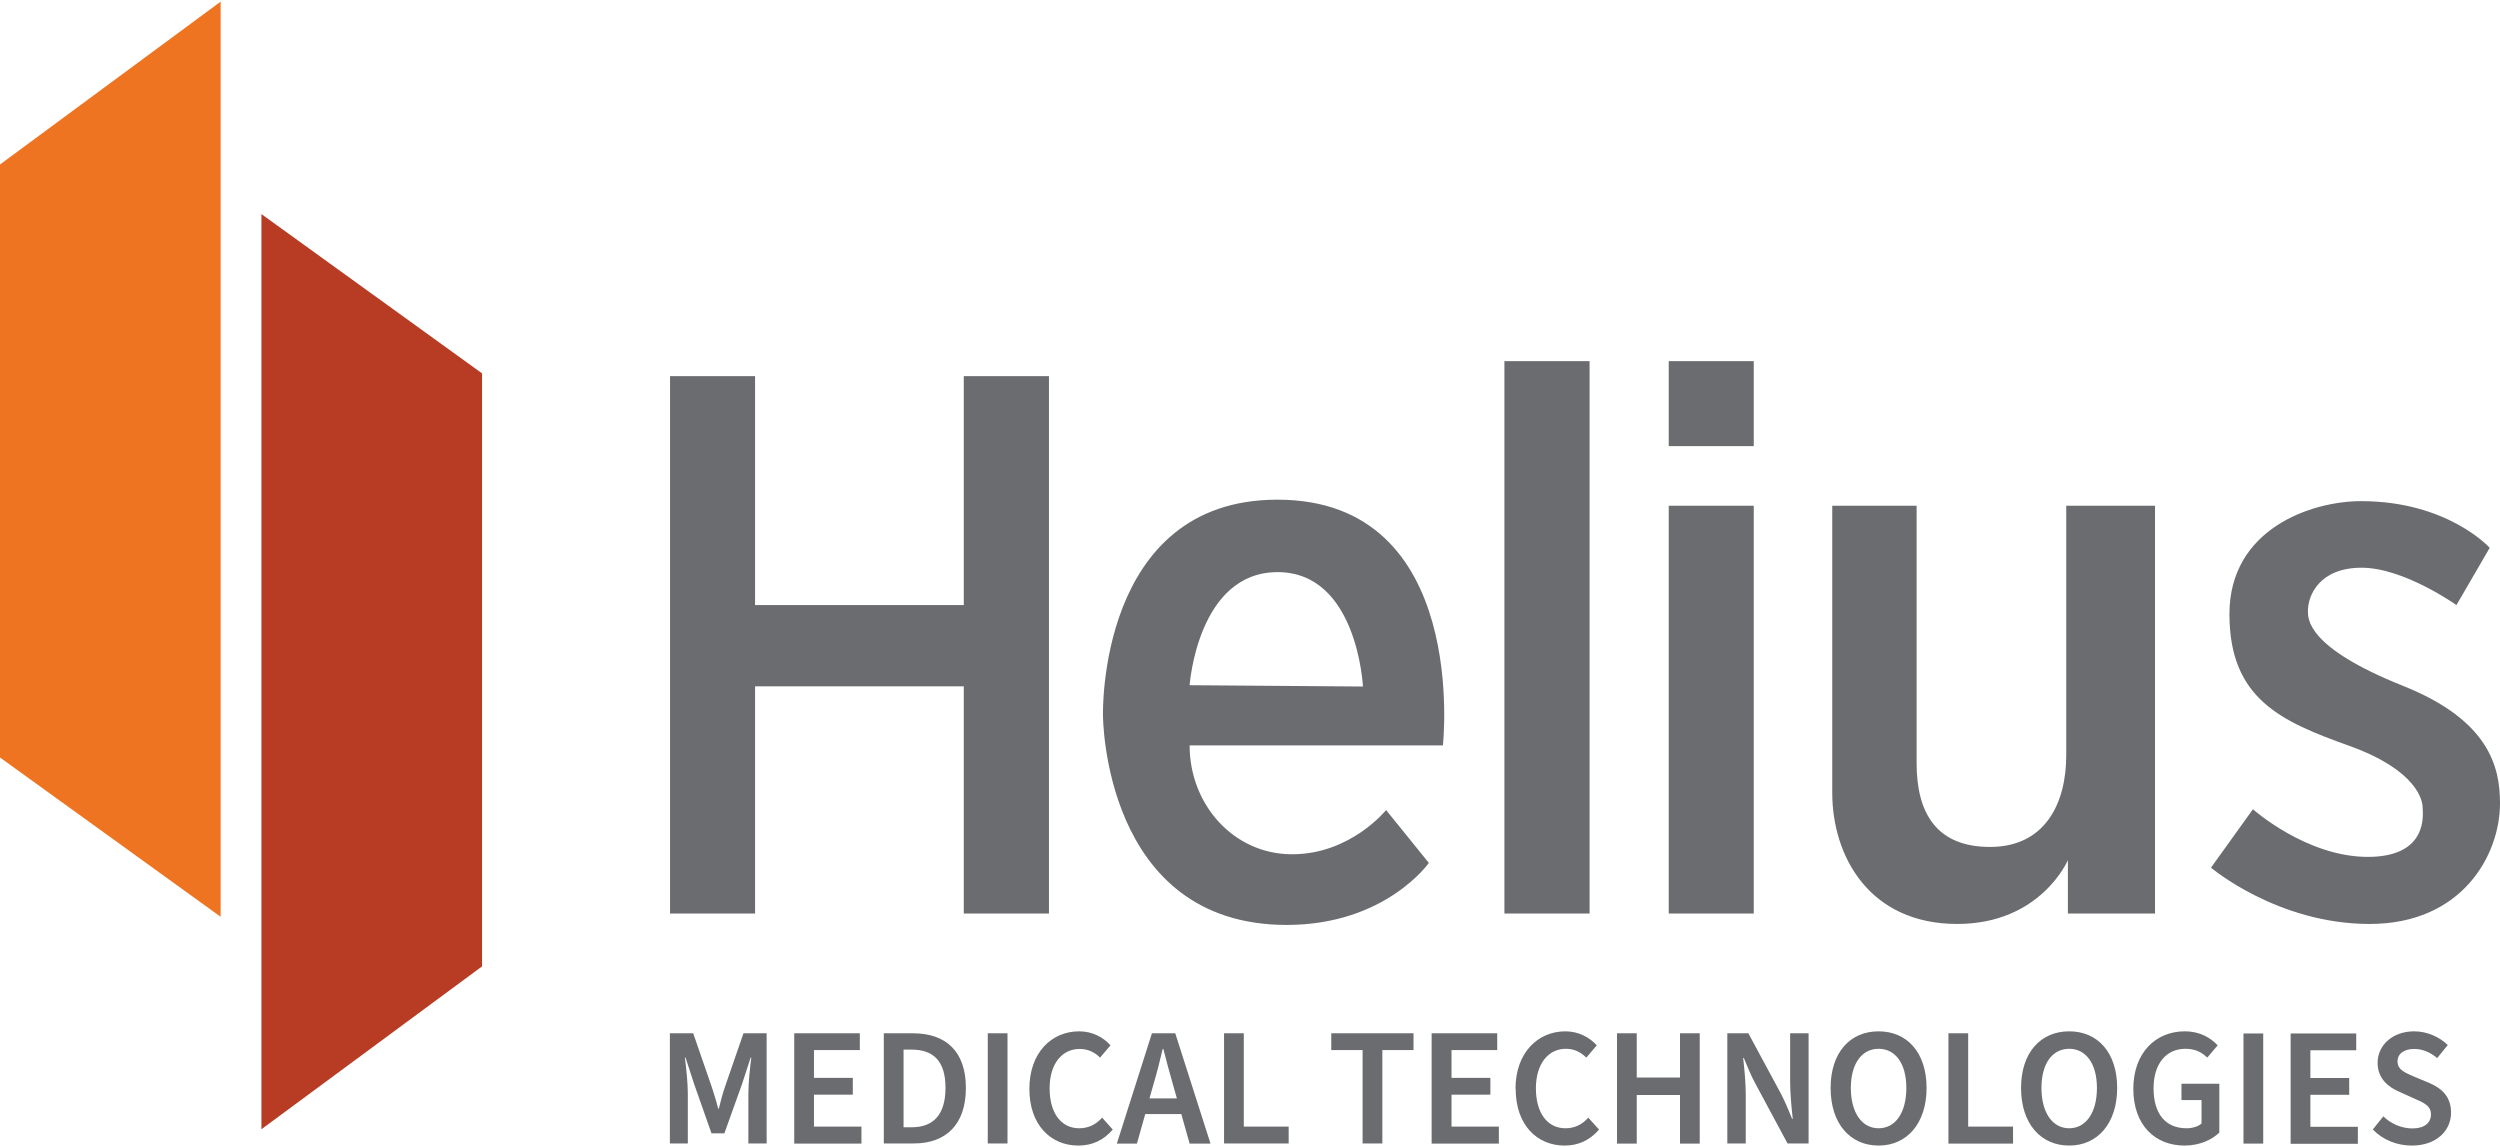
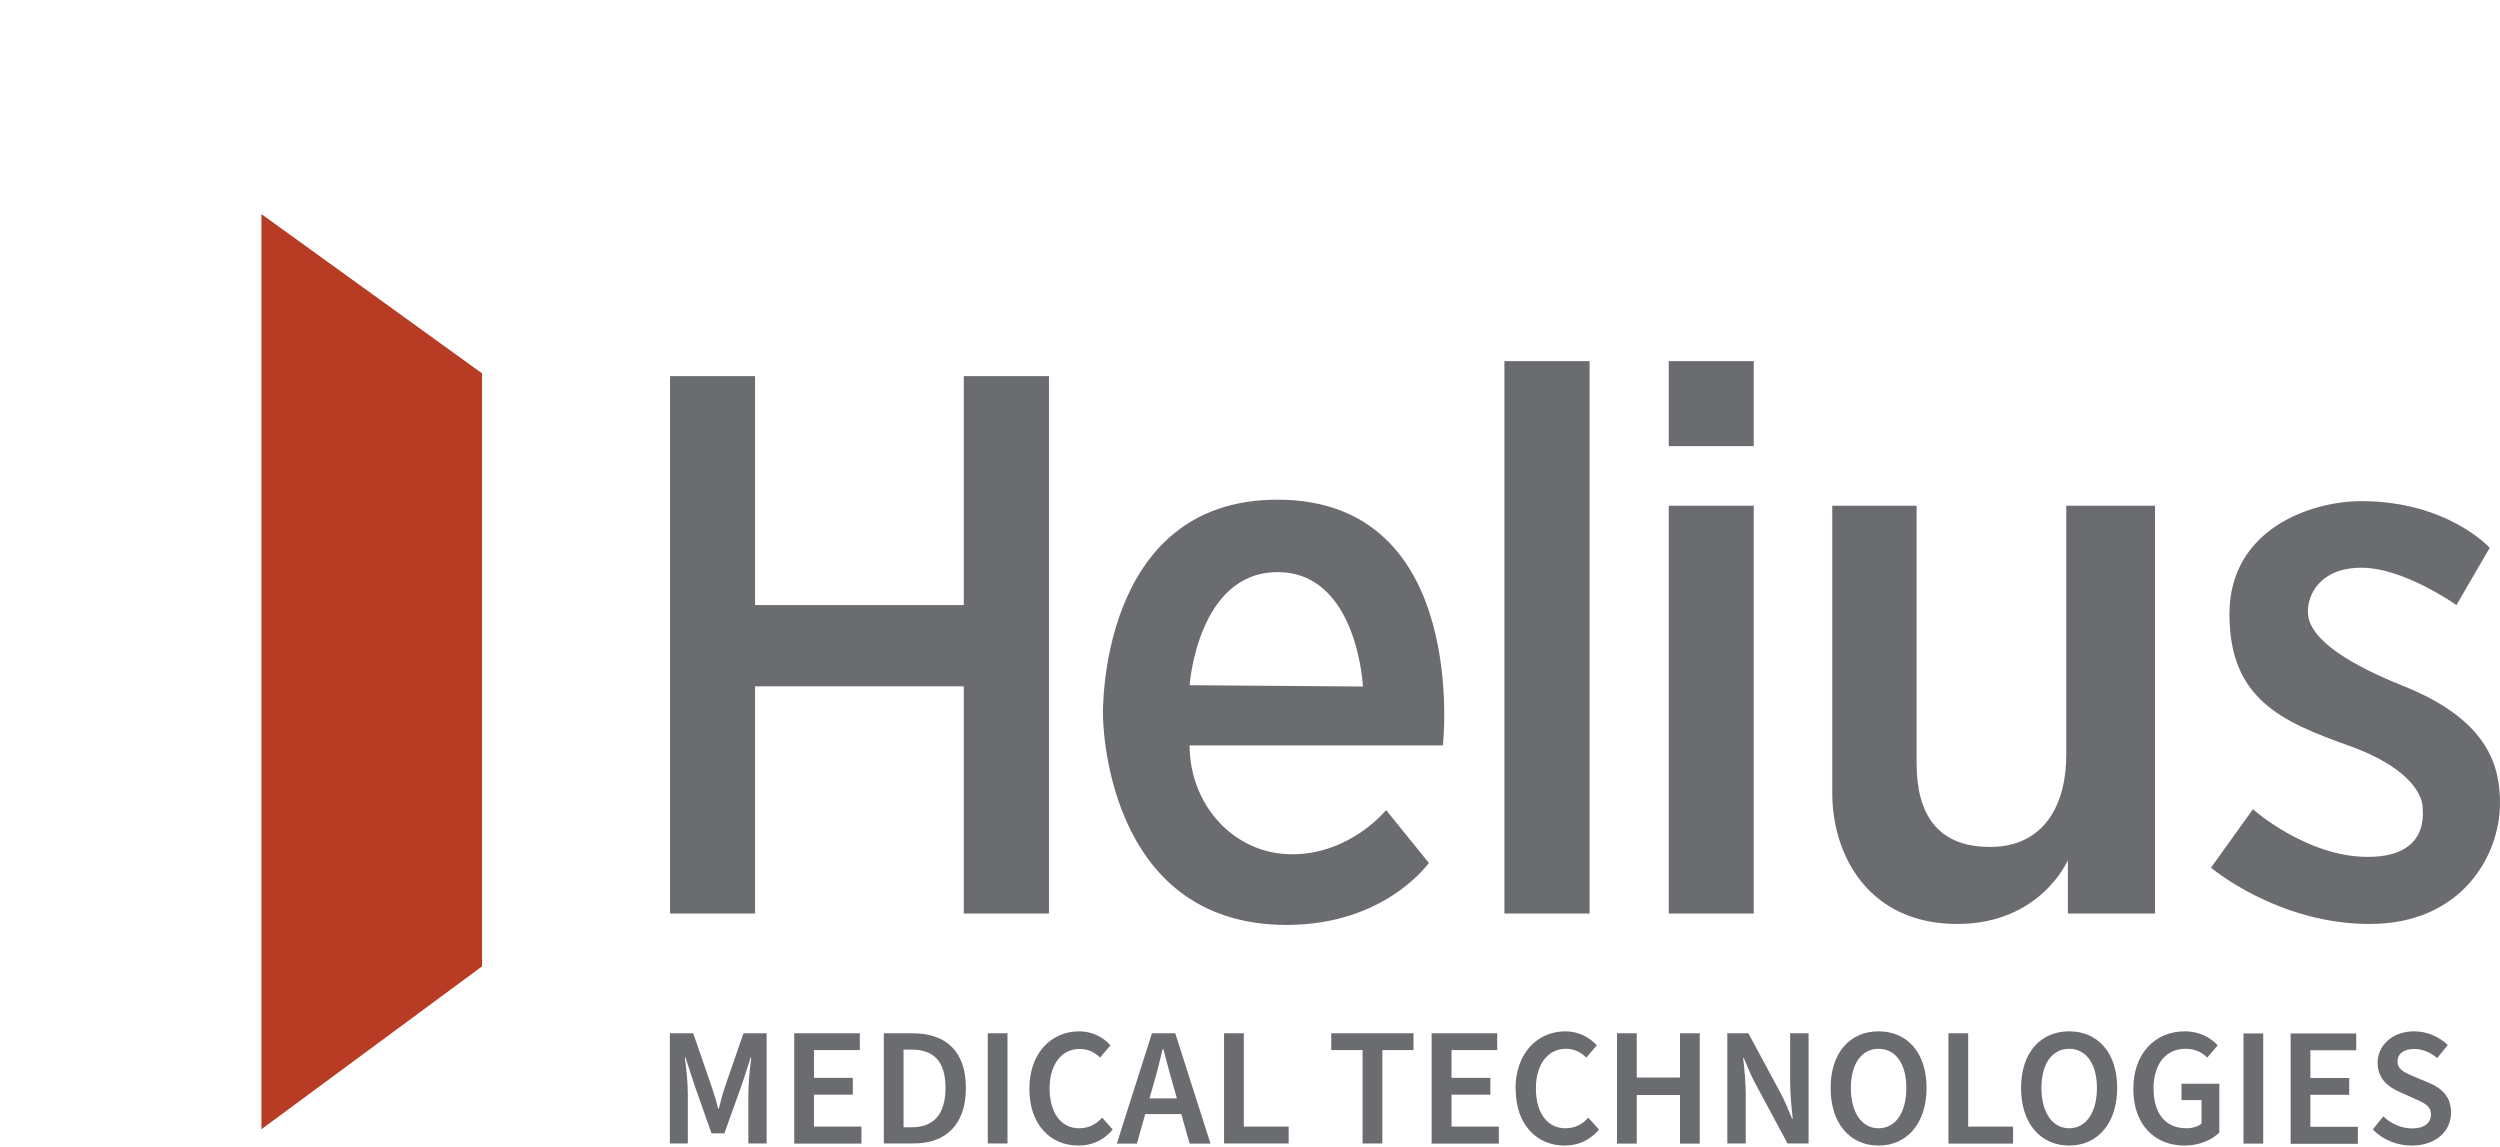
<svg xmlns="http://www.w3.org/2000/svg" version="1.2" viewBox="0 0 1532 703" width="1532" height="703">
  <style>.a{fill:#b83c23}.b{fill:#ee7421}.c{fill:#6a6c70}</style>
  <path class="a" d="m160.2 131.2l135.2 97.6v363.4l-135.2 99.8z" />
-   <path class="b" d="m135.2 561.8l-135.2-97.6v-363.4l135.2-99.8z" />
  <path class="c" d="m1174.5 309.9v157.8c0 30.2 11.9 51.3 45 51.3 33.2 0 46.7-25.9 46.7-56.3v-152.8h54.4v249.9h-53.4v-32.7c0 0-16.6 39.1-67.8 39.1-53.9 0-76.6-41.5-76.6-80.4v-175.9zm272.4-2.8c-30.7 0-80.7 17.1-80.7 69.2 0 52 31.7 65.8 73.3 80.7 41.6 14.9 45.1 33.5 45.1 37.9 0 3.3 4.1 30.2-33.6 30.2-37.7 0-70.4-29.2-70.4-29.2l-25.7 35.8c0 0 40.7 34.5 97.2 34.5 56.5 0 79.9-42 79.9-74 0-22.2-6.6-50.8-59.4-71.9-59.1-23.6-58.3-41.1-58.3-46 0-9.4 7-26.4 32.9-26.4 26 0 58.1 22.9 58.1 22.9l20.4-35.1c0 0-25.7-28.6-78.8-28.6zm-424.3 252.7h52.1v-249.9h-52.1zm0-338.5v52.1h52.1v-52.1zm-48.5 0h-52.2v338.5h52.2zm-89.9 235.5h-155.2c0 36.2 26.9 66.7 62.8 66.7 35.9 0 57.6-27.1 57.6-27.1l26.2 32.4c0 0-26.6 38-87.1 38-112.6 0-112.6-128.4-112.6-128.4 0 0-3.5-132.2 106.9-132.2 118.2 0 101.4 150.6 101.4 150.6zm-49-36.1c0 0-3.3-70.1-52.3-70.1-49 0-53.9 69.3-53.9 69.3-0.7 0 106.2 0.8 106.2 0.8zm-244.6-190.2v140.3h-127.9v-140.3h-52.1v329.3h52.1v-139.2h127.9v139.2h52.2v-329.3z" />
  <path class="c" d="m410.6 633.2h14.2l11.4 33c1.4 4.4 2.7 8.3 3.9 13.2h0.4c1.2-4.9 2.2-8.8 3.7-13.2l11.4-33h14.2v67.5h-11.2v-30.7c0-6.4 1-15.7 1.8-21.9h-0.4l-5.3 16.3-10.8 30.1h-7.9l-10.6-30.1-5.3-16.3h-0.4c0.8 6.2 1.8 15.5 1.8 21.9v30.7h-11v-67.5zm76.1 0h40.2v10.3h-28.1v17h23.8v10.3h-23.8v19.6h29.1v10.4h-41.2zm54.9 0h17.8c20.3 0 32.5 11.1 32.5 33.5 0 22.4-12.2 34-31.9 34h-18.4zm17 57.6c13.2 0 20.8-7.5 20.8-24.2 0-16.6-7.6-23.4-20.8-23.4h-4.9v47.6zm46.7-57.6h12.1v67.5h-12.1zm25.5 34c0-22.1 13.6-35.2 30.5-35.2 8.4 0 15.1 3.9 19.2 8.6l-6.4 7.5c-3.4-3.4-7.4-5.3-12.6-5.3-10.6 0-18.3 9-18.3 24.1 0 15.1 7 24.5 18.1 24.5 5.8 0 10.4-2.4 14.1-6.5l6.5 7.3c-5.6 6.5-12.5 9.8-21.1 9.8-16.7 0-30-12.4-30-34.8zm75.1-34h14.3l21.6 67.6h-12.8l-5.1-18.1h-22.1l-5.1 18.1h-12.3zm-1.4 39.9h16.7l-2.3-8.1c-2.1-7.1-4.1-14.9-6-22.2h-0.4c-1.7 7.4-3.7 15.1-5.8 22.2l-2.3 8.1zm45.6-39.9h12.1v57.2h27.5v10.3h-39.6zm84.9 10.3h-19.2v-10.3h50.4v10.3h-19.1v57.2h-12.1zm42.3-10.3h40.2v10.3h-28v17h23.8v10.3h-23.8v19.6h29v10.4h-41.2zm51.4 34c0-22.1 13.7-35.2 30.6-35.2 8.3 0 15 3.9 19.2 8.6l-6.4 7.5c-3.5-3.4-7.4-5.4-12.6-5.4-10.6 0-18.3 9.1-18.3 24.2 0 15.1 7 24.5 18.1 24.5 5.8 0 10.4-2.4 14-6.5l6.6 7.3c-5.6 6.5-12.6 9.8-21.1 9.8-16.7 0-30-12.4-30-34.8zm62.2-34h12.1v27.1h26.5v-27.1h12.1v67.6h-12.1v-29.8h-26.5v29.8h-12.1zm67.6 0h12.9l20 37.1c2.4 4.6 4.6 9.9 6.8 15.3h0.4c-0.8-7.2-1.6-15.5-1.6-22.9v-29.5h11.3v67.5h-12.9l-20-37.2c-2.4-4.5-4.6-9.9-6.8-15.2h-0.4c0.8 7 1.6 15.3 1.6 22.9v29.5h-11.3zm63.3 33.5c0-21.8 12-34.7 29.4-34.7 17.4 0 29.4 12.9 29.4 34.7 0 21.7-12 35.3-29.4 35.3-17.4 0-29.4-13.4-29.4-35.3zm46.4 0c0-15-6.7-24-17-24-10.2 0-17 9-17 24 0 14.9 6.6 24.7 17 24.7 10.4 0 17-9.6 17-24.7zm25.8-33.5h12.1v57.2h27.5v10.4h-39.6zm44.5 33.5c0-21.8 12.1-34.7 29.5-34.7 17.4 0 29.4 12.9 29.4 34.7 0 21.7-12 35.3-29.4 35.3-17.4 0-29.5-13.4-29.5-35.3zm46.5 0c0-15-6.8-24-17-24-10.3 0-17 9-17 24 0 14.9 6.6 24.7 17 24.7 10.3 0 17-9.6 17-24.7zm22.3 0.5c0-22.1 13.8-35.2 31.5-35.2 9.5 0 16 4.1 20.2 8.6l-6.4 7.5c-3.4-3.3-7.3-5.4-13.4-5.4-11.7 0-19.5 9.1-19.5 24.2 0 15.1 6.9 24.5 20.2 24.5 3.6 0 7.2-1.1 9.2-2.9v-14.4h-12.3v-10h23.2v29.9c-4.5 4.5-12.2 8-21.3 8-18 0-31.4-12.4-31.4-34.8zm67.5-33.9h12.1v67.5h-12.1zm28.9 0h40.2v10.3h-28.1v17h23.8v10.3h-23.8v19.6h29.1v10.4h-41.2zm50.3 58.9l6.5-8.1c4.8 4.7 11.4 7.4 17.8 7.4 7.4 0 11.4-3.4 11.4-8.6 0-5.2-4.2-7.1-10.2-9.7l-9.1-4.1c-6.6-2.8-13.4-8-13.4-17.8 0-10.9 9.3-19.3 22.4-19.3 8 0 15.4 3.4 20.6 8.4l-6.5 8c-4.2-3.6-9.1-5.6-14.1-5.6-6.2 0-10.2 2.9-10.2 7.7 0 5.2 5 7 10.5 9.4l8.9 3.7c7.9 3.4 13.4 8.5 13.4 18.3 0 10.9-8.9 20.1-24 20.1-9.1 0-17.7-3.4-24-9.9z" />
</svg>